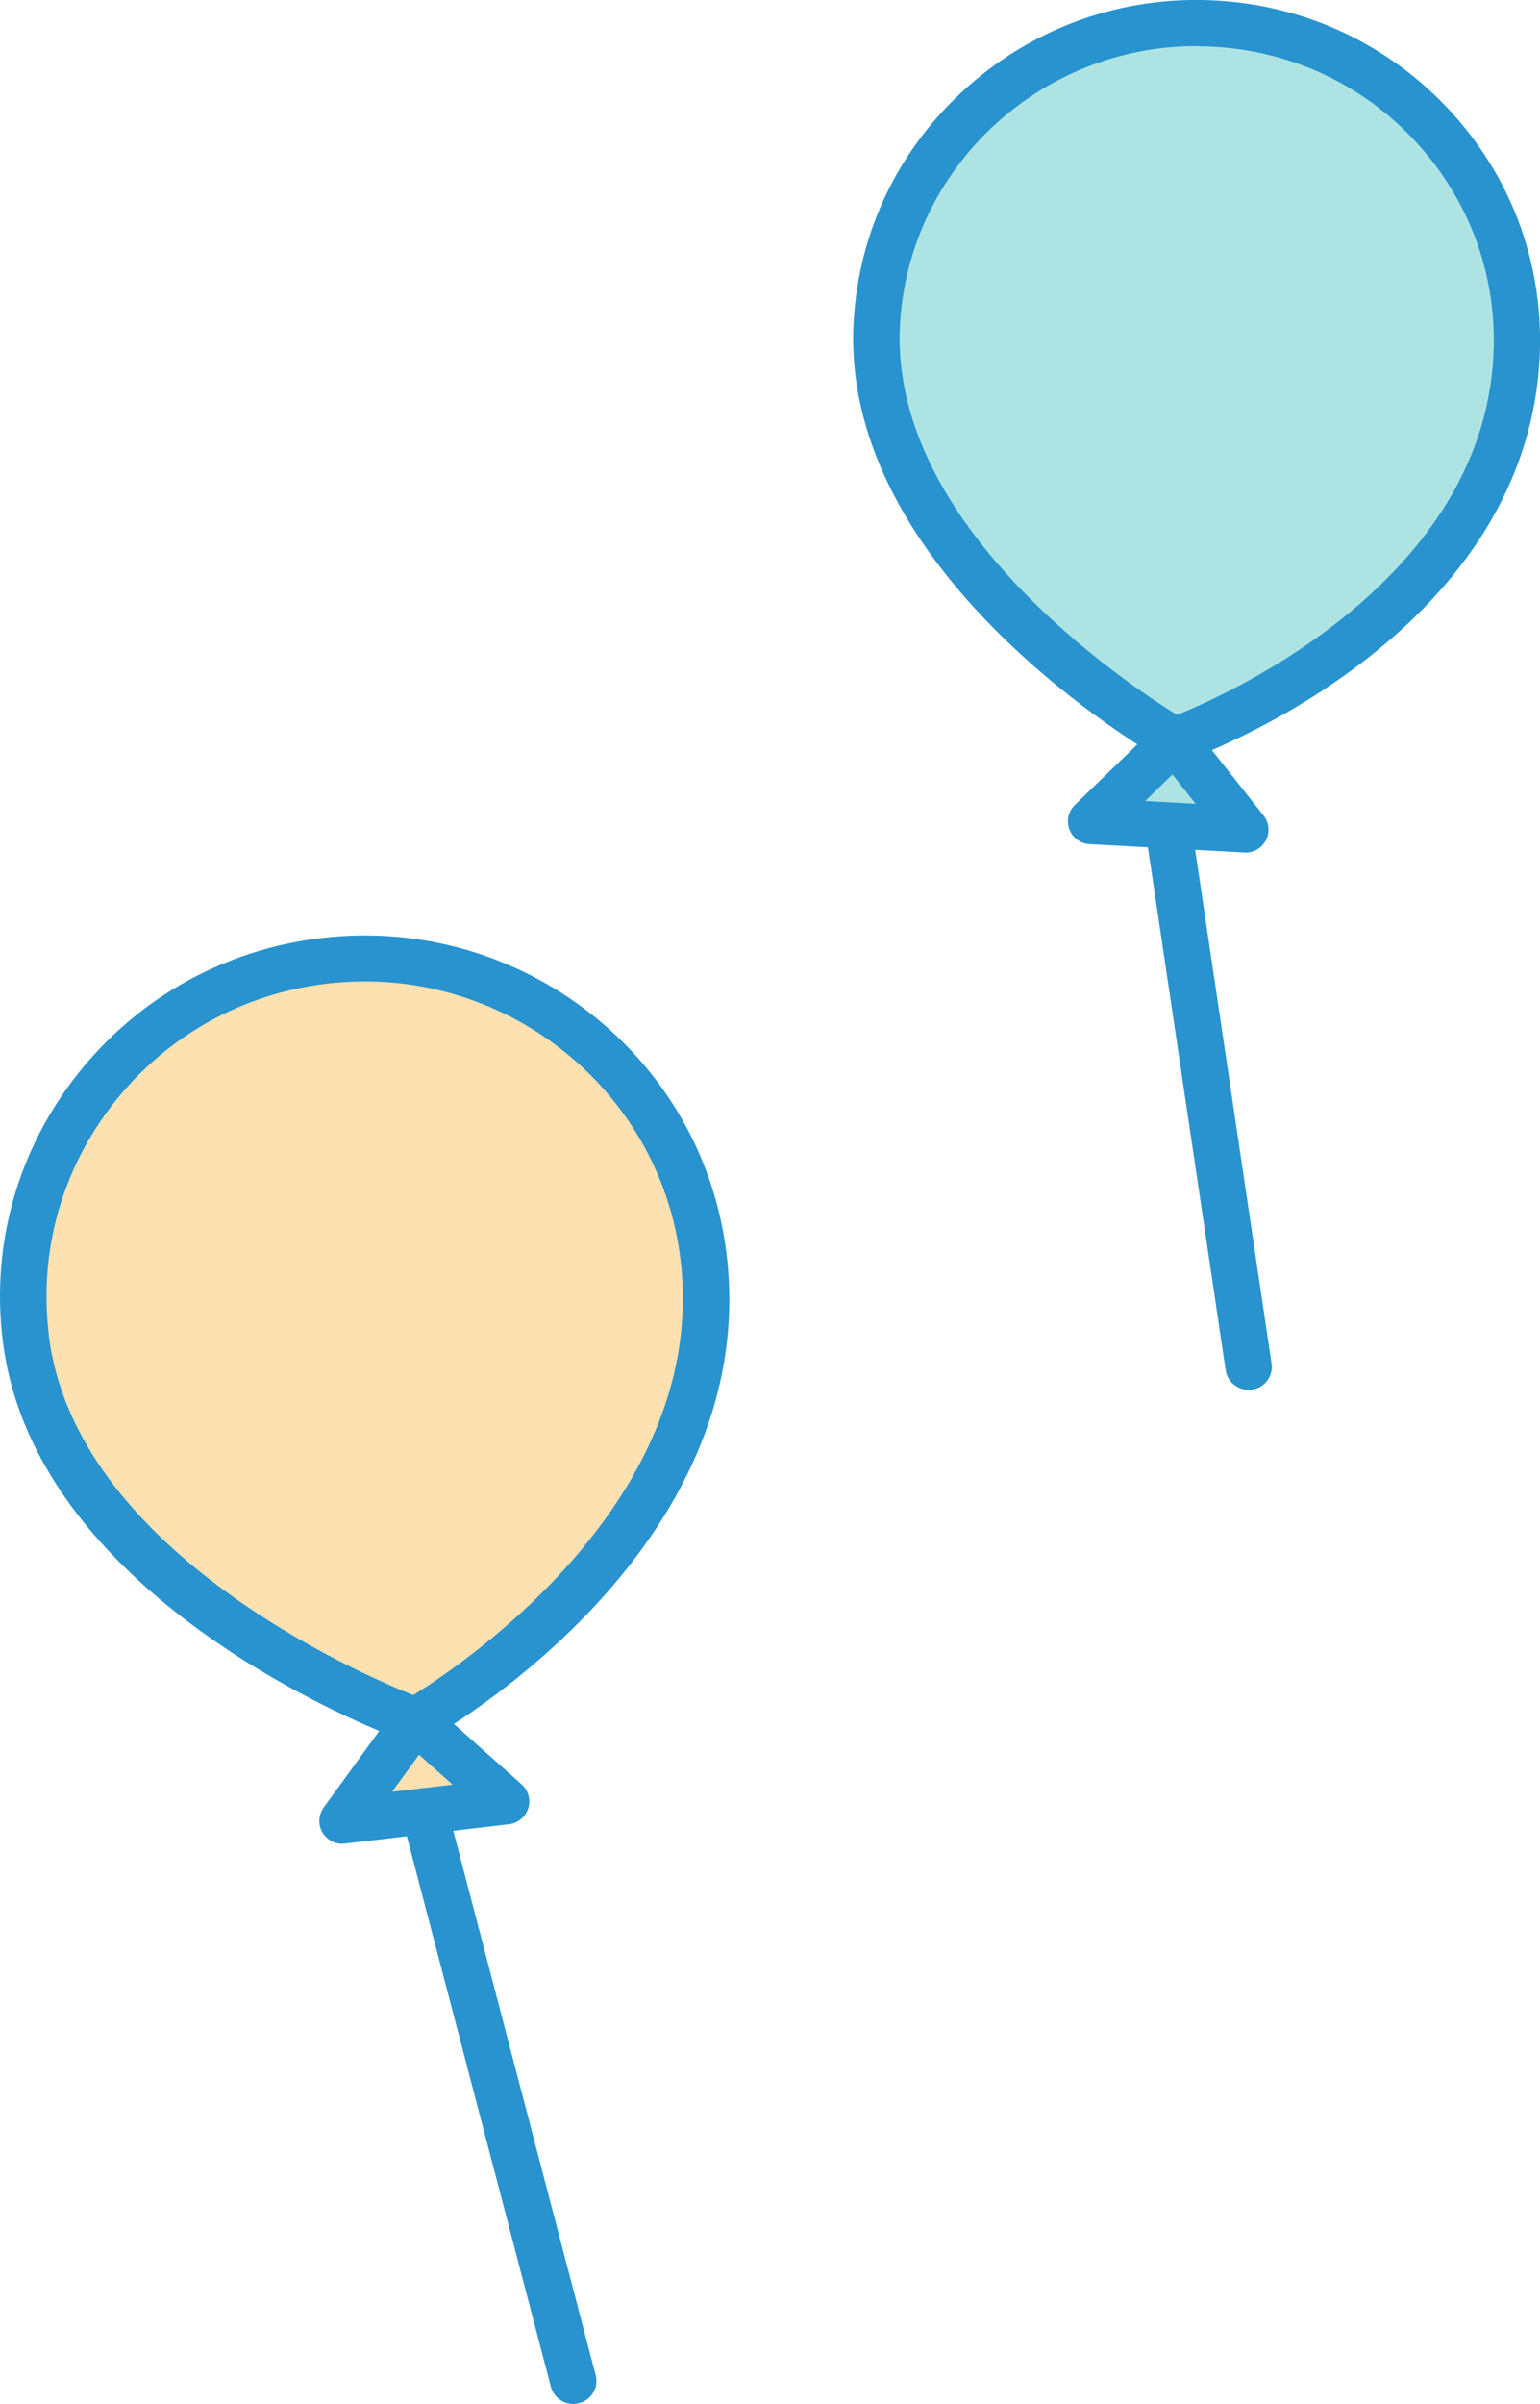
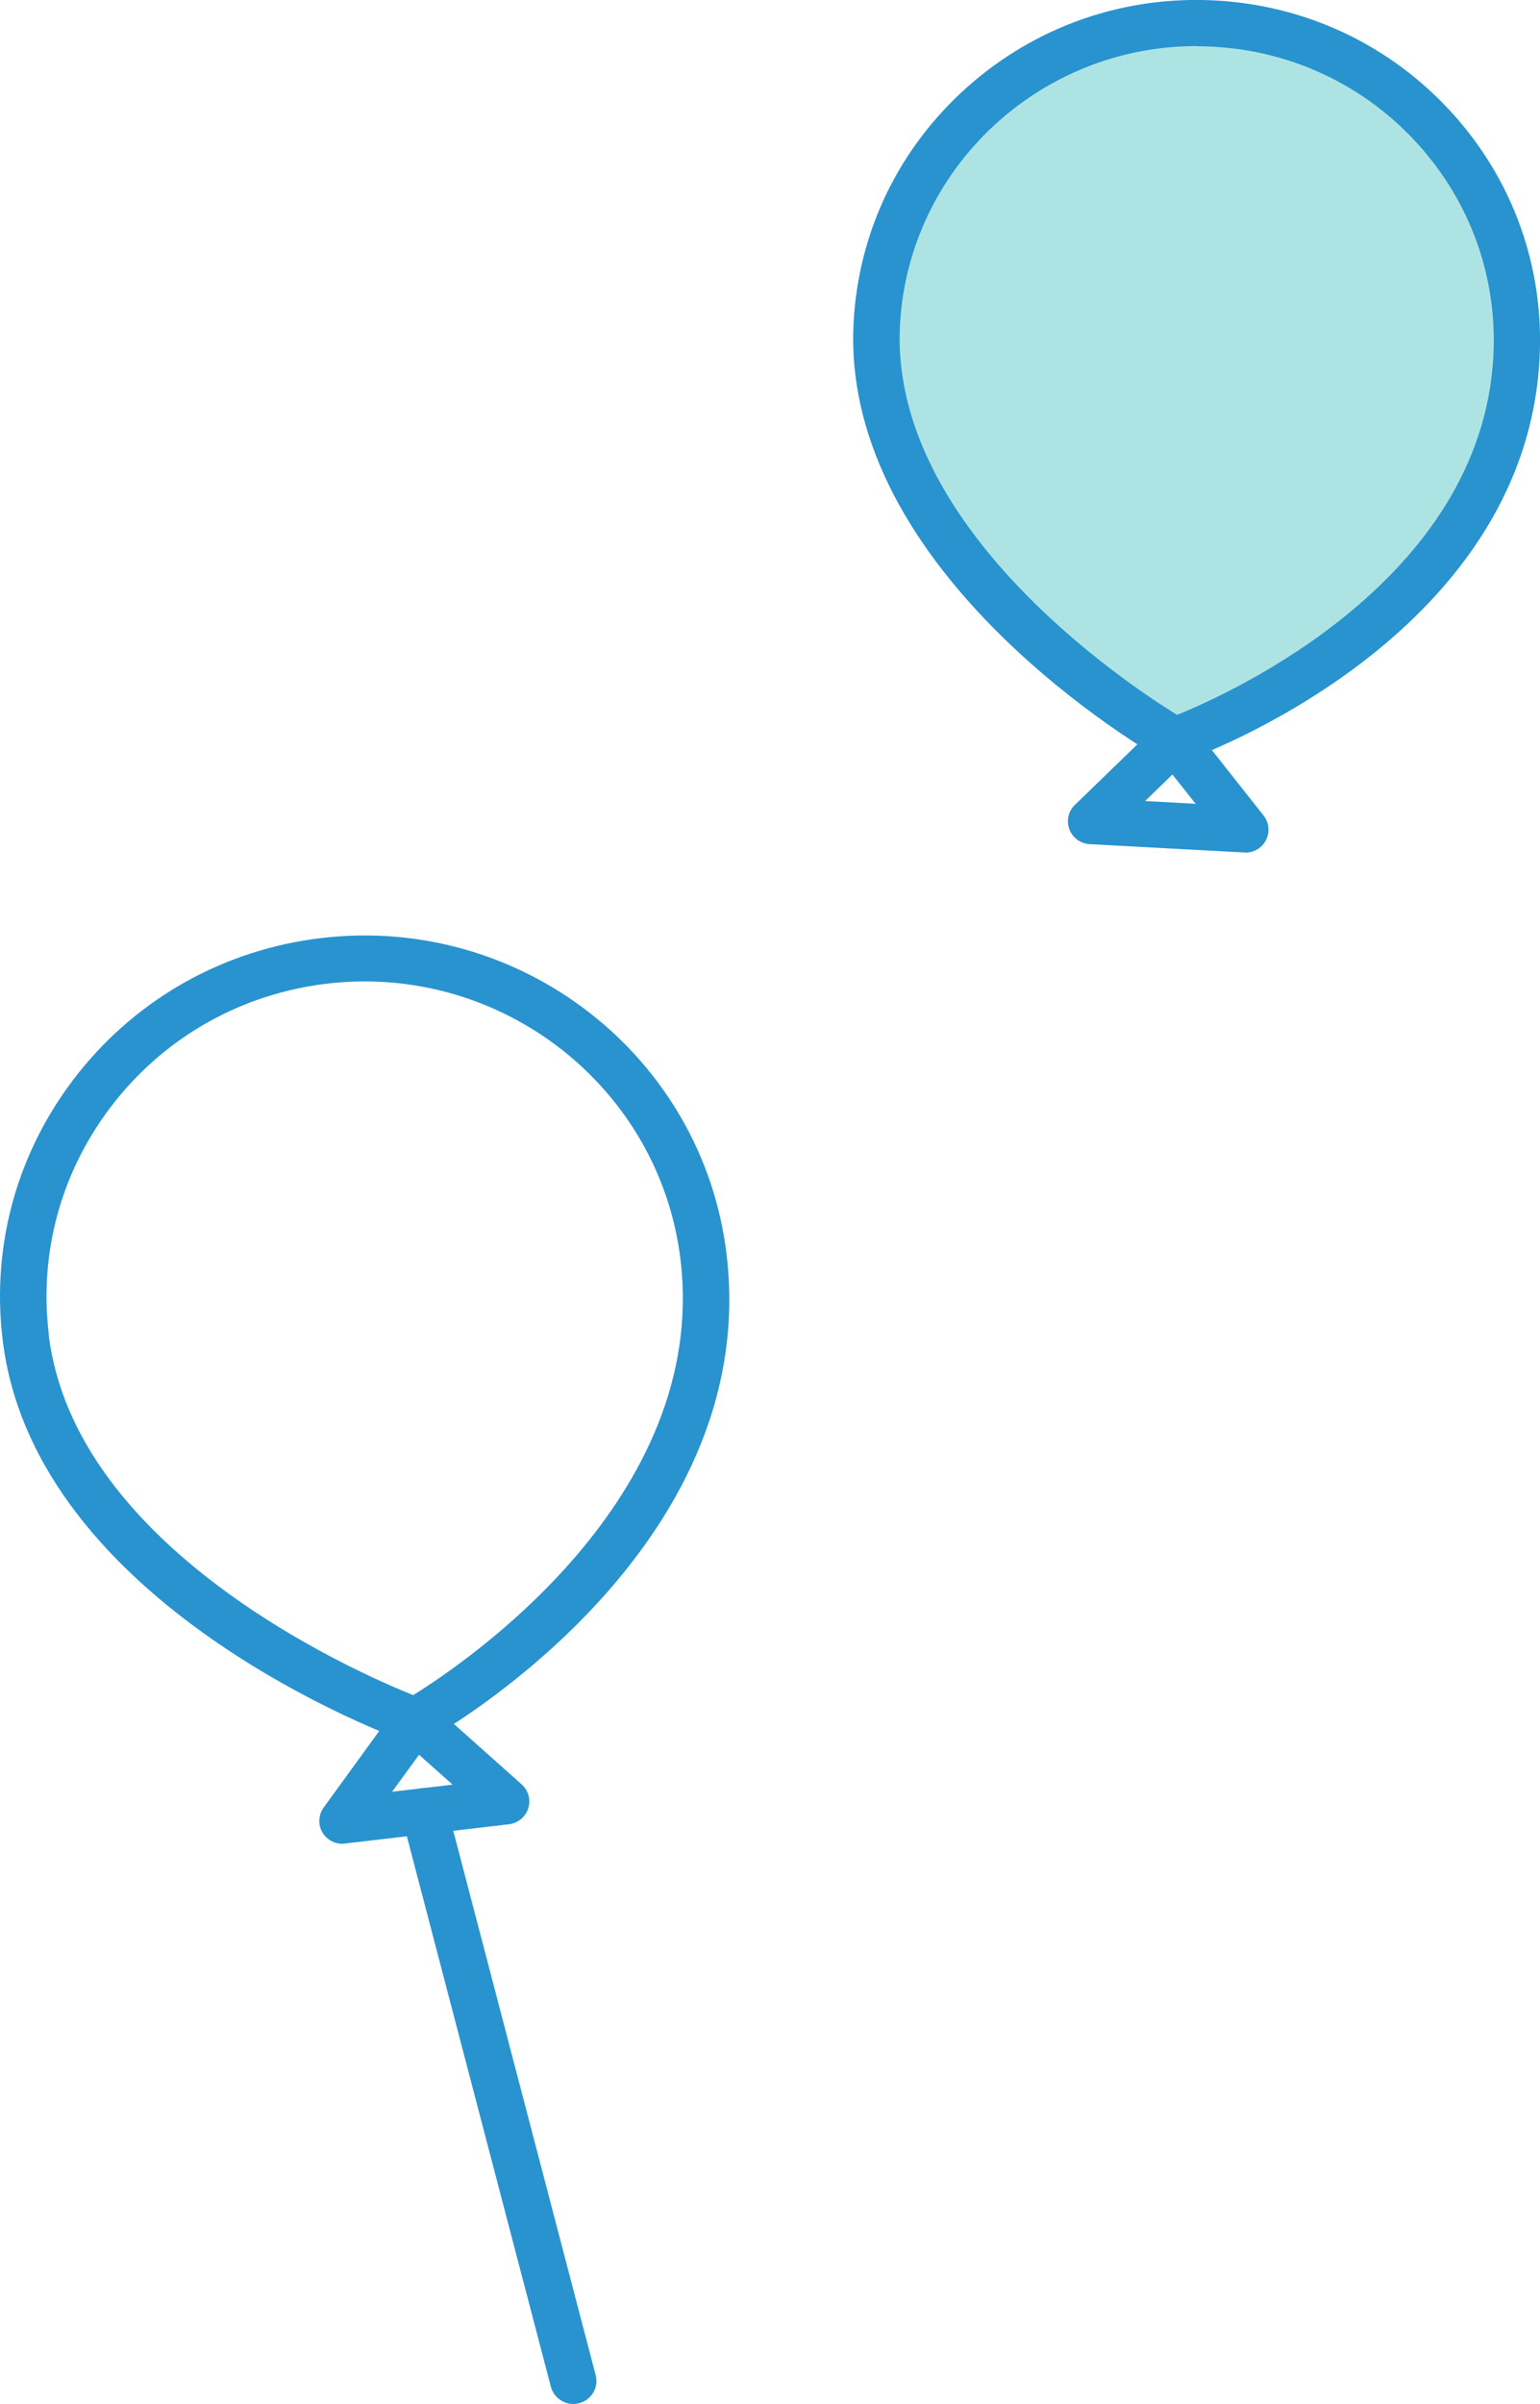
<svg xmlns="http://www.w3.org/2000/svg" id="b" data-name="レイヤー 2" width="100" height="156" viewBox="0 0 100 156">
  <defs>
    <style>
      .d {
        fill: #ade4e3;
      }

      .e {
        fill: #fde1b0;
      }

      .f {
        fill: #2893cf;
      }
    </style>
  </defs>
  <g id="c" data-name="レイアウト">
    <g>
      <g>
        <g>
          <g>
-             <path class="e" d="m1.66,86.76c1.99,16.55,25.31,24.89,25.31,24.89,0,0,20.92-11.65,18.71-30.08-1.45-12.05-12.47-20.65-24.63-19.22S.22,74.71,1.66,86.76Z" />
            <path class="f" d="m26.97,113.14c-.17,0-.35-.03-.51-.09-.99-.35-24.22-8.85-26.29-26.12-.75-6.22,1-12.36,4.91-17.28,3.91-4.92,9.52-8.04,15.8-8.78,12.96-1.53,24.76,7.68,26.3,20.53,2.3,19.2-18.58,31.06-19.47,31.55-.23.13-.48.19-.74.19ZM3.16,86.59c1.67,13.93,19.96,21.92,23.67,23.41,3.31-2.05,19.22-12.74,17.36-28.25-1.35-11.21-11.65-19.25-22.95-17.92-5.48.65-10.38,3.37-13.79,7.67-3.41,4.3-4.94,9.66-4.28,15.09Z" />
          </g>
          <g>
-             <polygon class="e" points="26.97 111.65 32.86 116.91 22.24 118.16 26.97 111.65" />
            <path class="f" d="m22.24,119.65c-.53,0-1.02-.28-1.3-.73-.3-.51-.27-1.15.08-1.63l4.73-6.51c.25-.34.64-.57,1.06-.61.42-.04.85.09,1.17.37l5.89,5.25c.44.39.61,1,.43,1.56-.18.56-.67.96-1.26,1.03l-10.63,1.25c-.06,0-.12.01-.18.01Zm4.97-5.78l-1.75,2.4,3.93-.46-2.18-1.94Z" />
          </g>
        </g>
        <path class="f" d="m37.23,156c-.67,0-1.28-.45-1.46-1.12l-9.68-36.98c-.21-.8.27-1.61,1.08-1.82.8-.21,1.63.27,1.83,1.07l9.68,36.98c.21.8-.27,1.61-1.08,1.82-.13.03-.25.05-.38.05Z" />
      </g>
      <g>
        <g>
          <g>
            <path class="d" d="m56.93,20.99c-.85,15.61,19.35,27.05,19.35,27.05,0,0,21.23-7.43,22.18-24.81.62-11.37-8.17-21.08-19.64-21.7-11.47-.62-21.27,8.1-21.89,19.47Z" />
            <path class="f" d="m76.28,49.53c-.26,0-.52-.07-.75-.2-.86-.49-21-12.08-20.1-28.42l1.5.08-1.5-.08c.32-5.9,2.94-11.31,7.38-15.26C67.24,1.71,72.96-.29,78.91.03c5.95.32,11.41,2.92,15.39,7.31,3.98,4.39,5.99,10.06,5.67,15.96-.99,18.17-22.28,25.82-23.19,26.14-.16.06-.33.08-.5.08Zm1.41-46.54c-10.16,0-18.69,7.91-19.25,18.09-.71,13.06,14.72,23.29,17.99,25.31,3.47-1.4,19.74-8.72,20.54-23.24.28-5.1-1.46-10-4.9-13.8-3.44-3.8-8.17-6.05-13.31-6.32-.35-.02-.71-.03-1.06-.03Z" />
          </g>
          <g>
-             <polygon class="d" points="76.28 48.03 80.87 53.83 70.85 53.29 76.28 48.03" />
            <path class="f" d="m80.87,55.32s-.05,0-.08,0l-10.02-.54c-.6-.03-1.12-.41-1.33-.96-.21-.55-.07-1.18.36-1.59l5.43-5.26c.31-.3.72-.45,1.15-.42.43.03.82.23,1.08.57l4.59,5.8c.36.46.42,1.09.15,1.61-.26.5-.78.8-1.33.8Zm-6.52-3.34l3.29.18-1.51-1.9-1.78,1.73Z" />
          </g>
        </g>
-         <path class="f" d="m81.08,90.19c-.73,0-1.38-.53-1.49-1.27l-5.23-35.14c-.12-.81.45-1.57,1.27-1.69.82-.12,1.59.44,1.71,1.26l5.23,35.14c.12.81-.45,1.57-1.27,1.69-.07.01-.15.02-.22.02Z" />
      </g>
    </g>
  </g>
</svg>